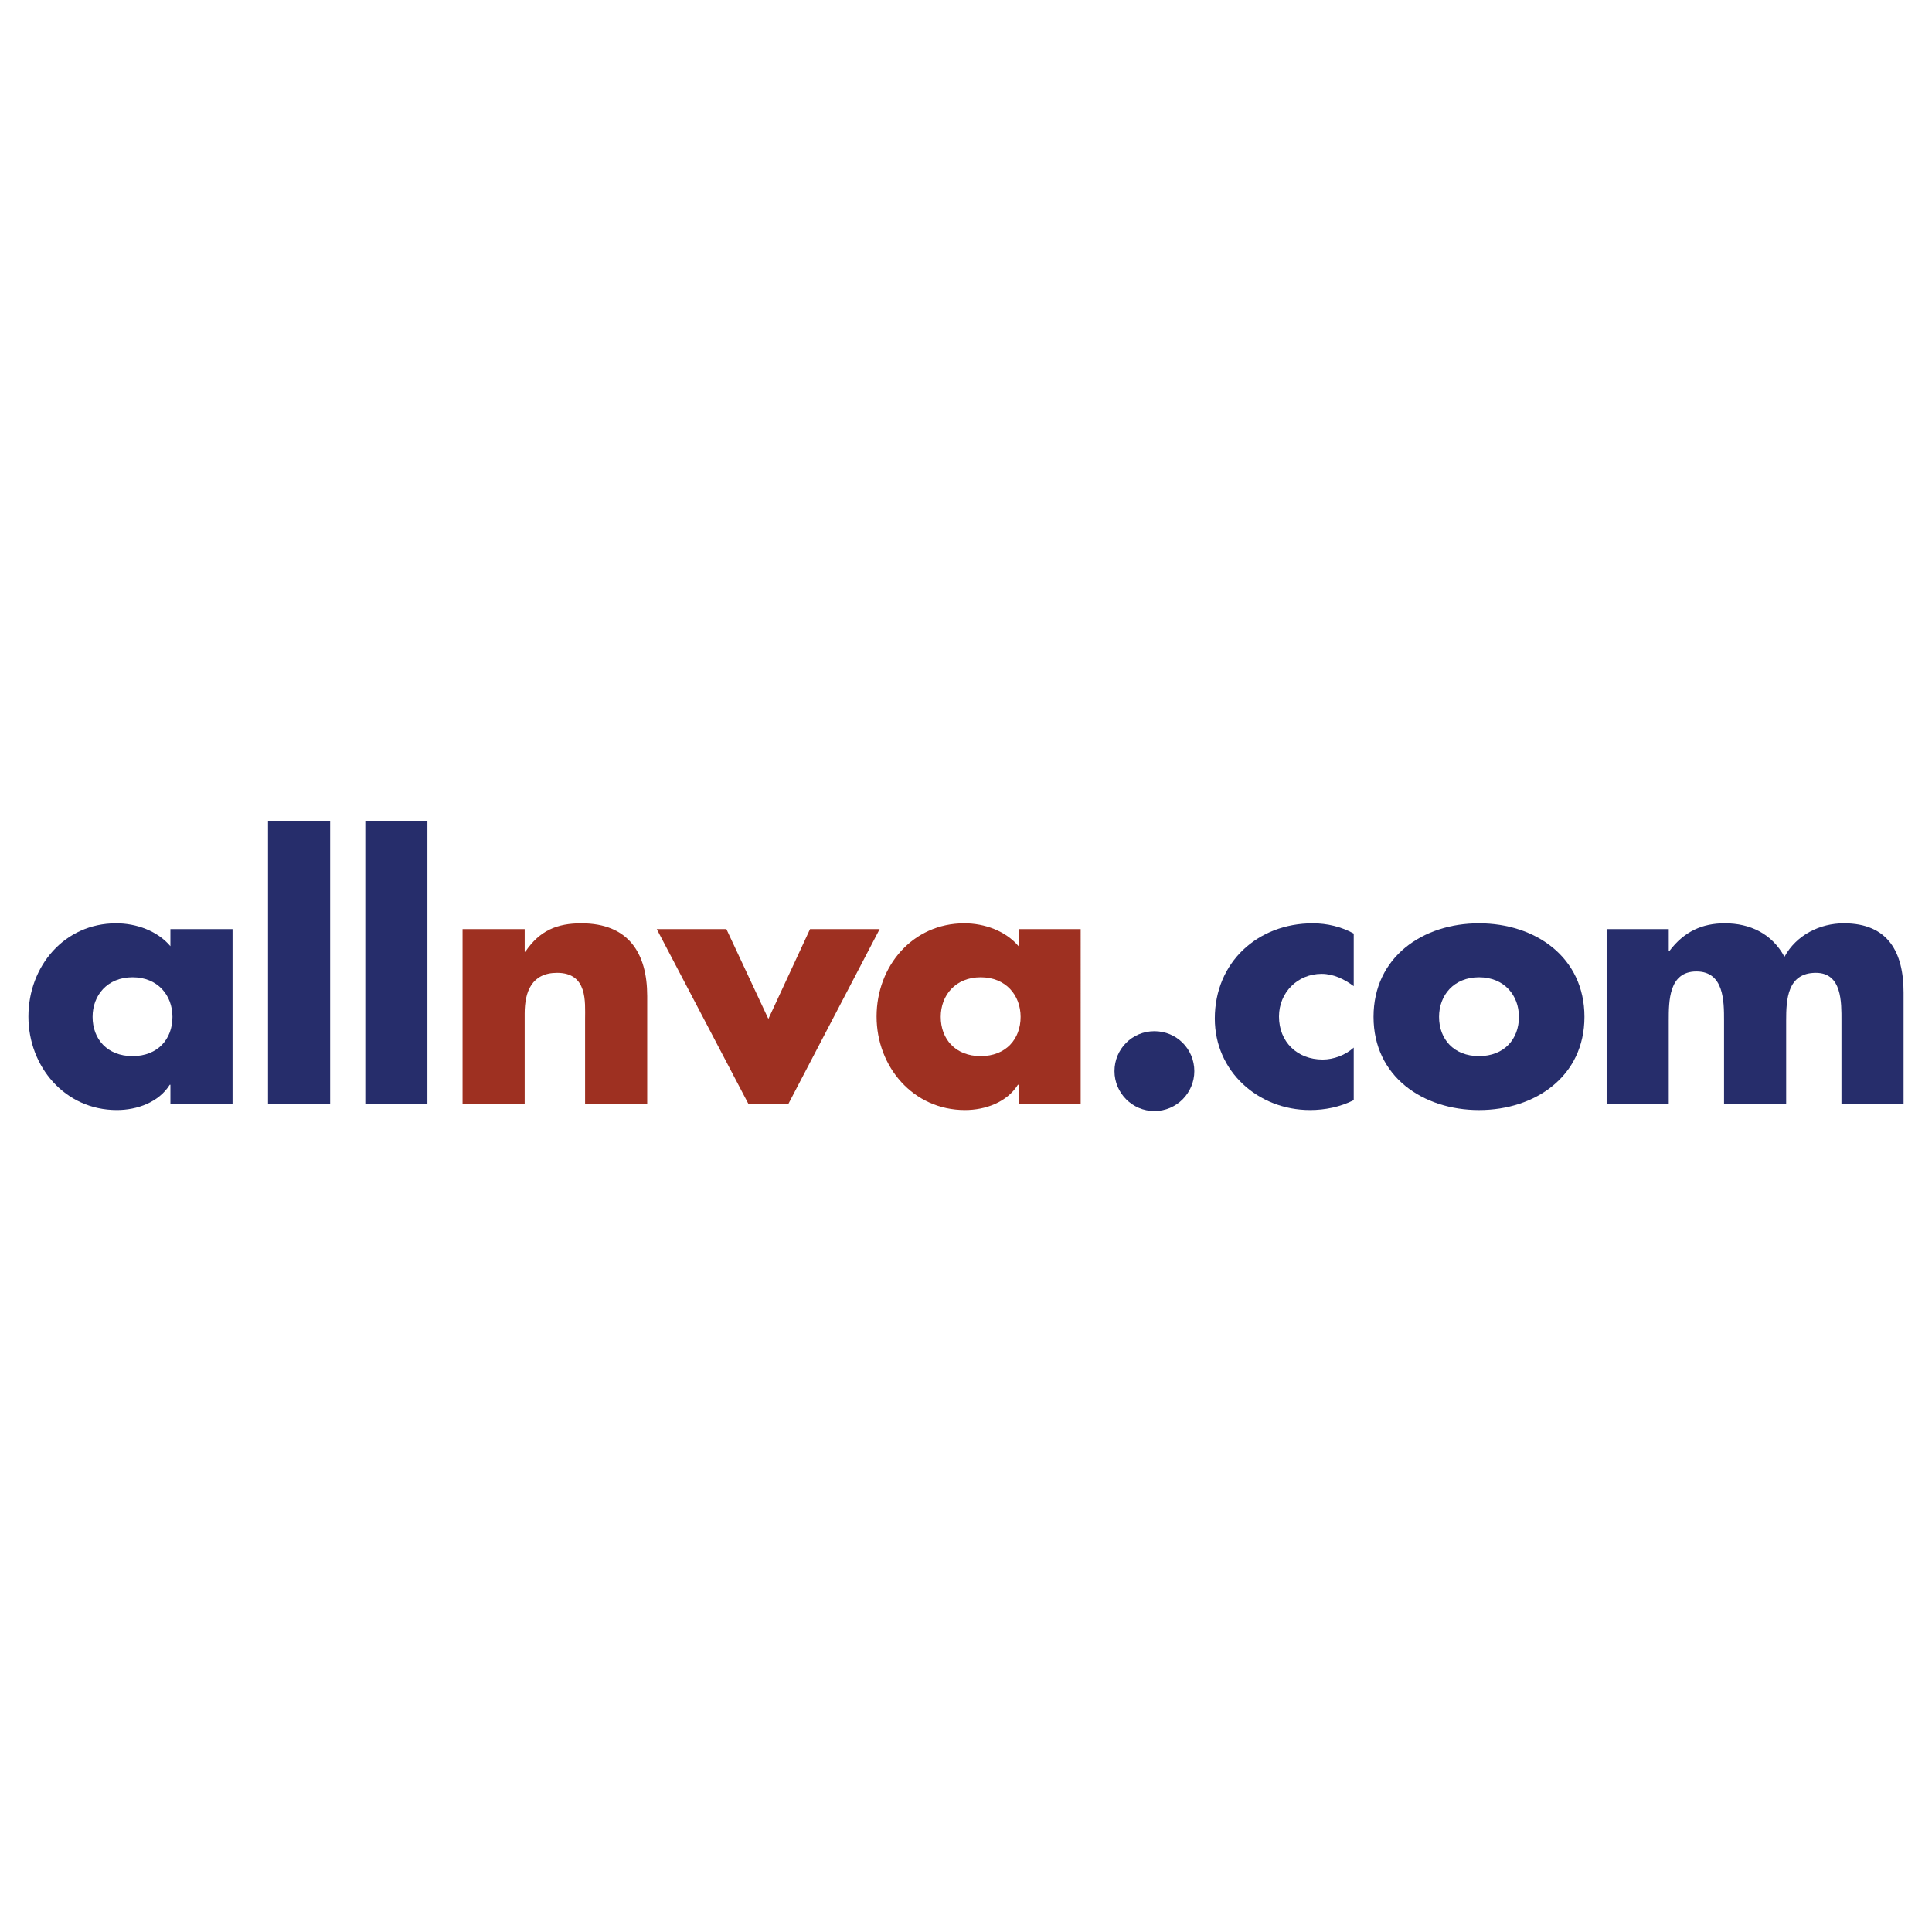
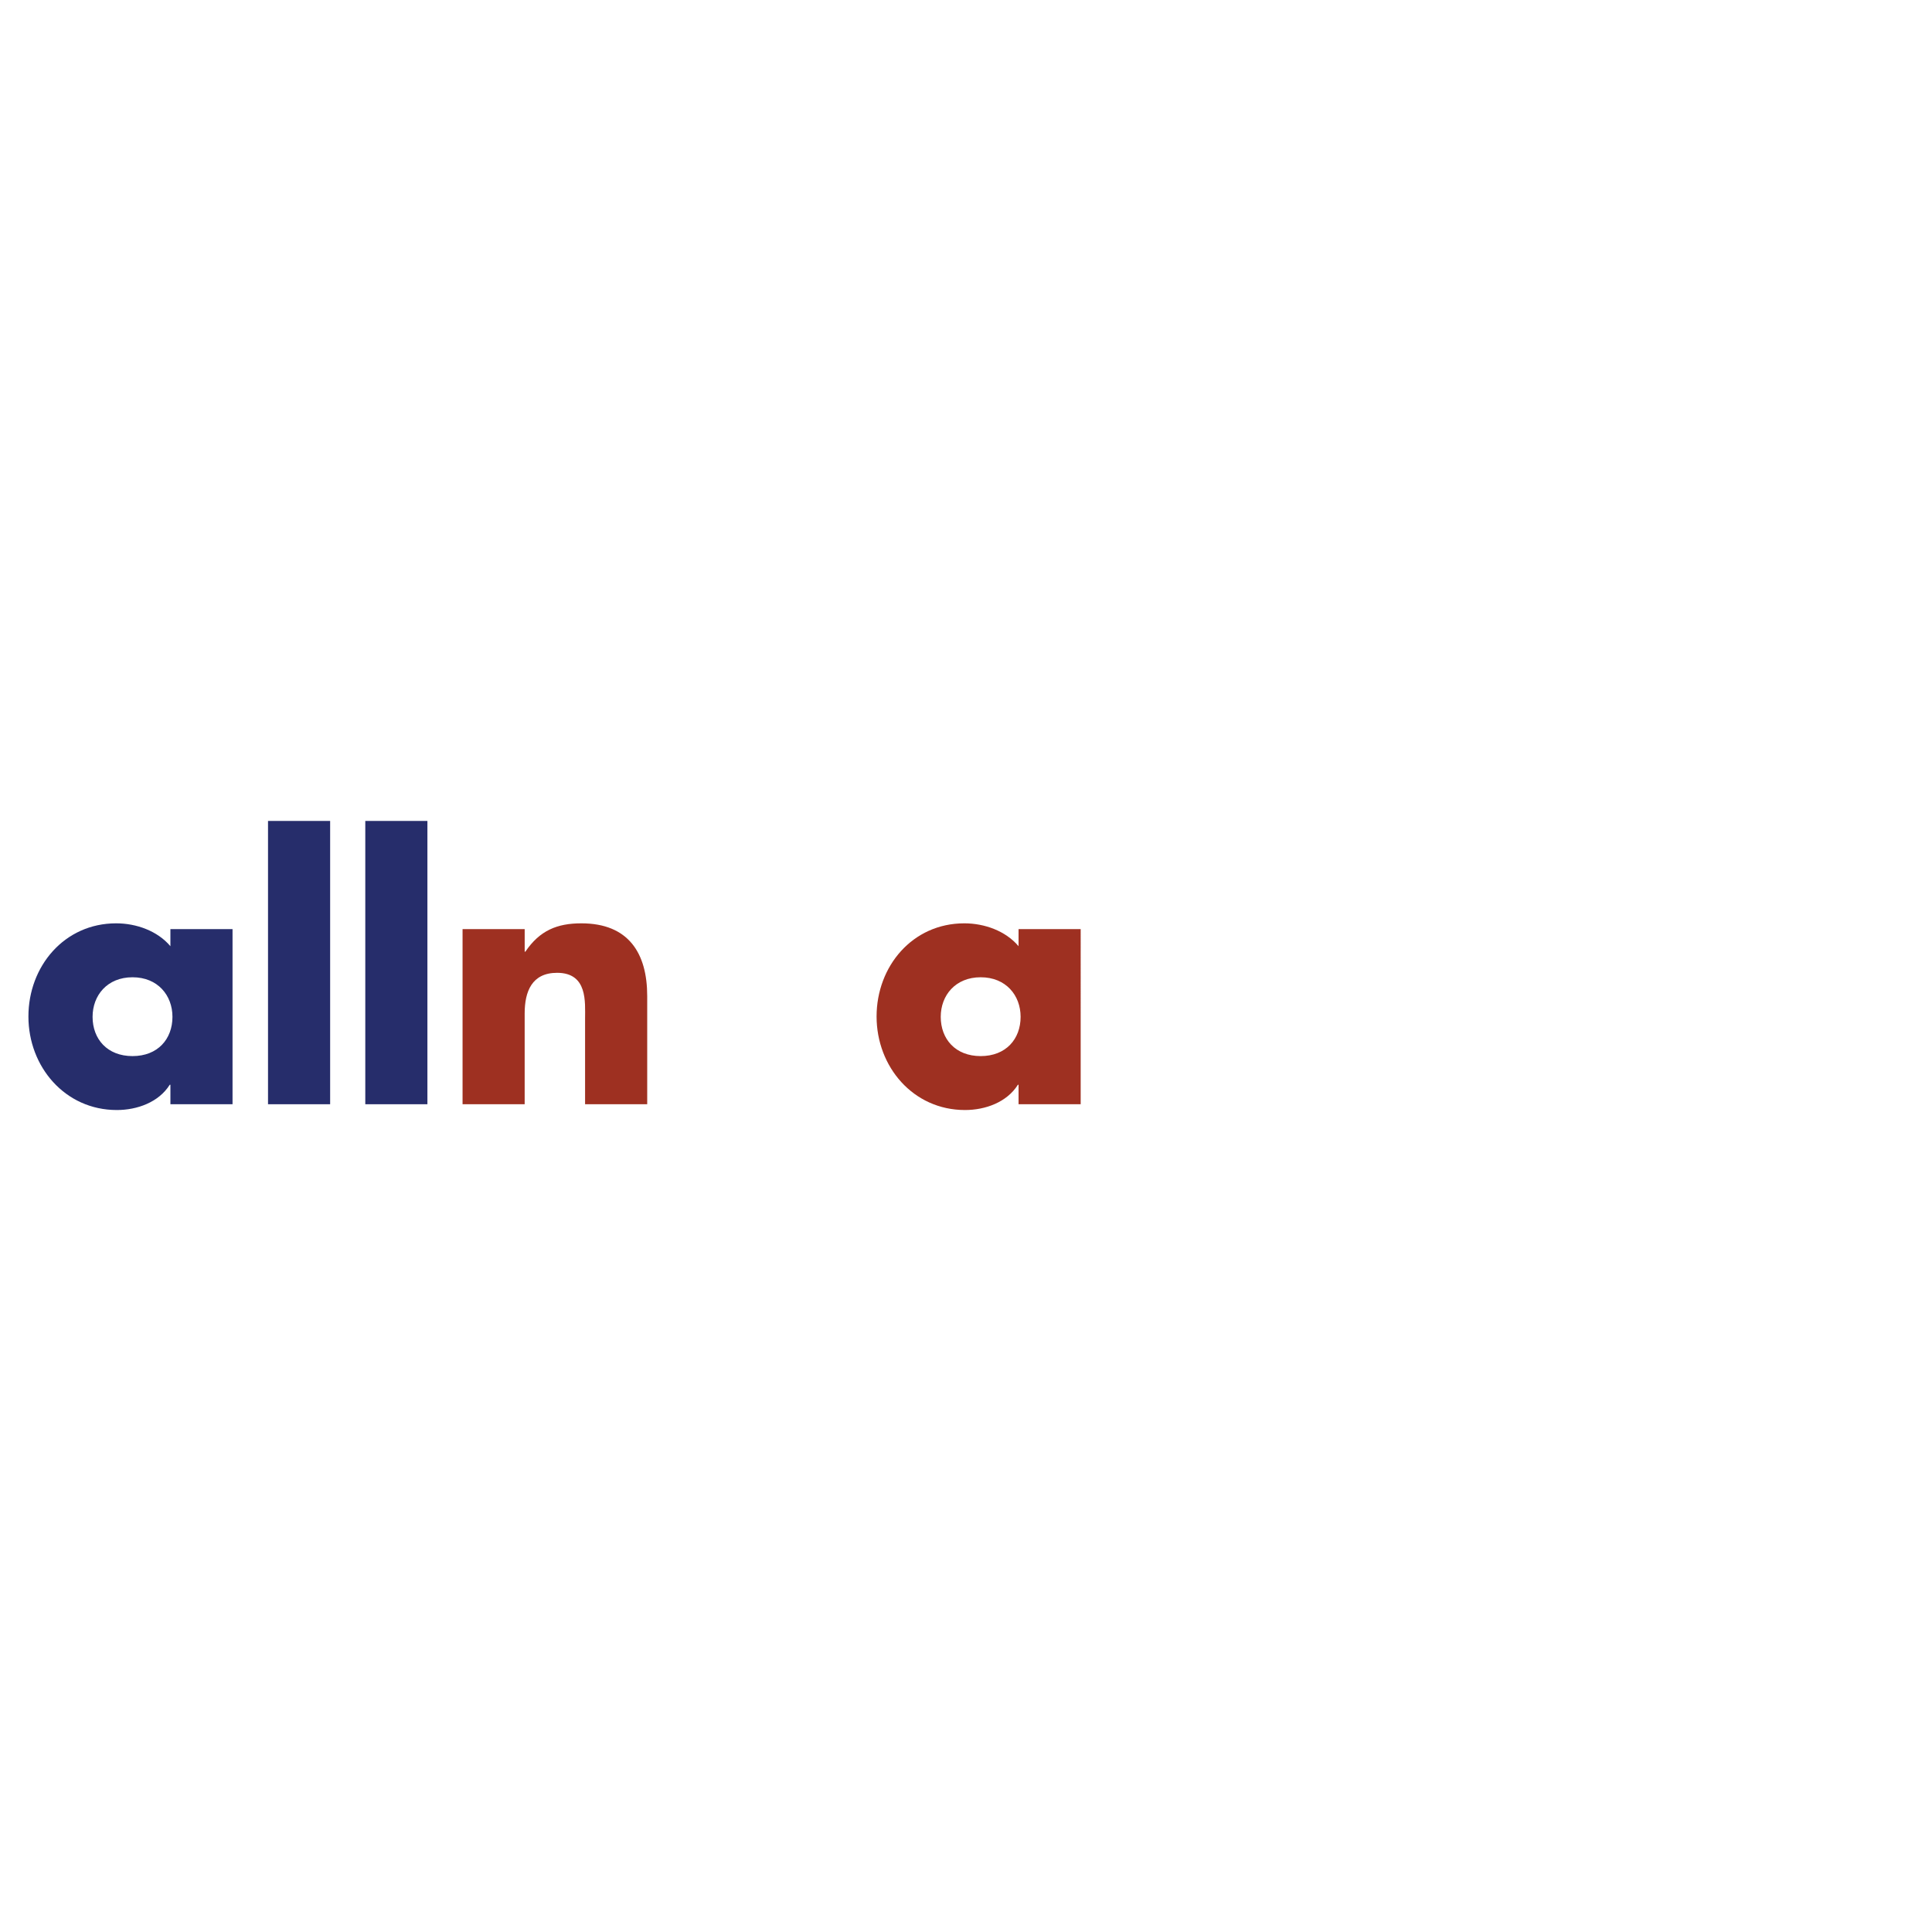
<svg xmlns="http://www.w3.org/2000/svg" version="1.0" id="Layer_1" x="0px" y="0px" width="192.756px" height="192.756px" viewBox="0 0 192.756 192.756" enable-background="new 0 0 192.756 192.756" xml:space="preserve">
  <g>
    <polygon fill-rule="evenodd" clip-rule="evenodd" fill="#FFFFFF" points="0,0 192.756,0 192.756,192.756 0,192.756 0,0  " />
    <path fill-rule="evenodd" clip-rule="evenodd" fill="#262D6B" d="M13.222,97.502c2.519,0,3.984,1.805,3.984,3.949   c0,2.215-1.465,3.916-3.984,3.916c-2.521,0-3.985-1.701-3.985-3.916C9.237,99.307,10.701,97.502,13.222,97.502L13.222,97.502   L13.222,97.502z M23.199,92.7h-6.198v1.703c-1.294-1.532-3.405-2.282-5.414-2.282c-5.176,0-8.752,4.292-8.752,9.297   s3.645,9.33,8.82,9.33c2.043,0,4.189-0.783,5.279-2.52h0.068v1.941h6.198V92.7L23.199,92.7z" />
    <polygon fill-rule="evenodd" clip-rule="evenodd" fill="#262D6B" points="32.938,110.17 26.74,110.17 26.74,81.905 32.938,81.905    32.938,110.17  " />
    <polygon fill-rule="evenodd" clip-rule="evenodd" fill="#262D6B" points="42.643,110.17 36.445,110.17 36.445,81.905    42.643,81.905 42.643,110.17  " />
    <path fill-rule="evenodd" clip-rule="evenodd" fill="#9E3021" d="M52.348,94.948h0.068c1.43-2.112,3.167-2.827,5.584-2.827   c4.699,0,6.572,2.963,6.572,7.254v10.795h-6.199v-8.514c0-1.67,0.272-4.598-2.792-4.598c-2.52,0-3.235,1.873-3.235,4.053v9.059   H46.15V92.7h6.198V94.948L52.348,94.948z" />
-     <polygon fill-rule="evenodd" clip-rule="evenodd" fill="#9E3021" points="76.661,101.656 80.816,92.7 87.763,92.7 78.638,110.17    74.687,110.17 65.526,92.7 72.473,92.7 76.661,101.656  " />
    <path fill-rule="evenodd" clip-rule="evenodd" fill="#9E3021" d="M97.842,97.502c2.521,0,3.984,1.805,3.984,3.949   c0,2.215-1.464,3.916-3.984,3.916c-2.52,0-3.984-1.701-3.984-3.916C93.858,99.307,95.322,97.502,97.842,97.502L97.842,97.502   L97.842,97.502z M107.82,92.7h-6.198v1.703c-1.294-1.532-3.405-2.282-5.414-2.282c-5.177,0-8.751,4.292-8.751,9.297   s3.644,9.33,8.82,9.33c2.043,0,4.188-0.783,5.278-2.52h0.067v1.941h6.198V92.7L107.82,92.7z" />
-     <path fill-rule="evenodd" clip-rule="evenodd" fill="#262D6B" d="M119.158,106.865c0,2.18-1.769,3.984-3.982,3.984   s-3.984-1.805-3.984-3.984c0-2.213,1.771-3.984,3.984-3.984S119.158,104.652,119.158,106.865L119.158,106.865z" />
-     <path fill-rule="evenodd" clip-rule="evenodd" fill="#262D6B" d="M135.062,98.387c-0.919-0.682-2.01-1.227-3.201-1.227   c-2.384,0-4.256,1.84-4.256,4.258c0,2.52,1.804,4.291,4.358,4.291c1.089,0,2.281-0.443,3.099-1.193v5.246   c-1.362,0.68-2.861,0.986-4.359,0.986c-5.176,0-9.501-3.848-9.501-9.127c0-5.618,4.291-9.5,9.773-9.5   c1.431,0,2.86,0.341,4.087,1.022V98.387L135.062,98.387z" />
-     <path fill-rule="evenodd" clip-rule="evenodd" fill="#262D6B" d="M147.56,97.502c2.52,0,3.984,1.805,3.984,3.949   c0,2.215-1.465,3.916-3.984,3.916c-2.521,0-3.985-1.701-3.985-3.916C143.574,99.307,145.039,97.502,147.56,97.502L147.56,97.502   L147.56,97.502z M147.56,92.121c-5.619,0-10.522,3.372-10.522,9.331c0,5.961,4.938,9.297,10.522,9.297   c5.618,0,10.521-3.371,10.521-9.297C158.081,95.492,153.178,92.121,147.56,92.121L147.56,92.121z" />
-     <path fill-rule="evenodd" clip-rule="evenodd" fill="#262D6B" d="M166.492,94.879h0.068c1.464-1.941,3.27-2.759,5.518-2.759   c2.519,0,4.699,1.022,5.959,3.338c1.191-2.179,3.542-3.338,5.925-3.338c4.427,0,5.959,2.895,5.959,6.913v11.137h-6.198v-8.344   c0-1.805,0.069-4.768-2.553-4.768c-2.86,0-2.963,2.689-2.963,4.768v8.344h-6.198v-8.344c0-1.941,0-4.904-2.758-4.904   c-2.759,0-2.759,2.962-2.759,4.904v8.344h-6.197V92.7h6.197V94.879L166.492,94.879z" />
  </g>
</svg>